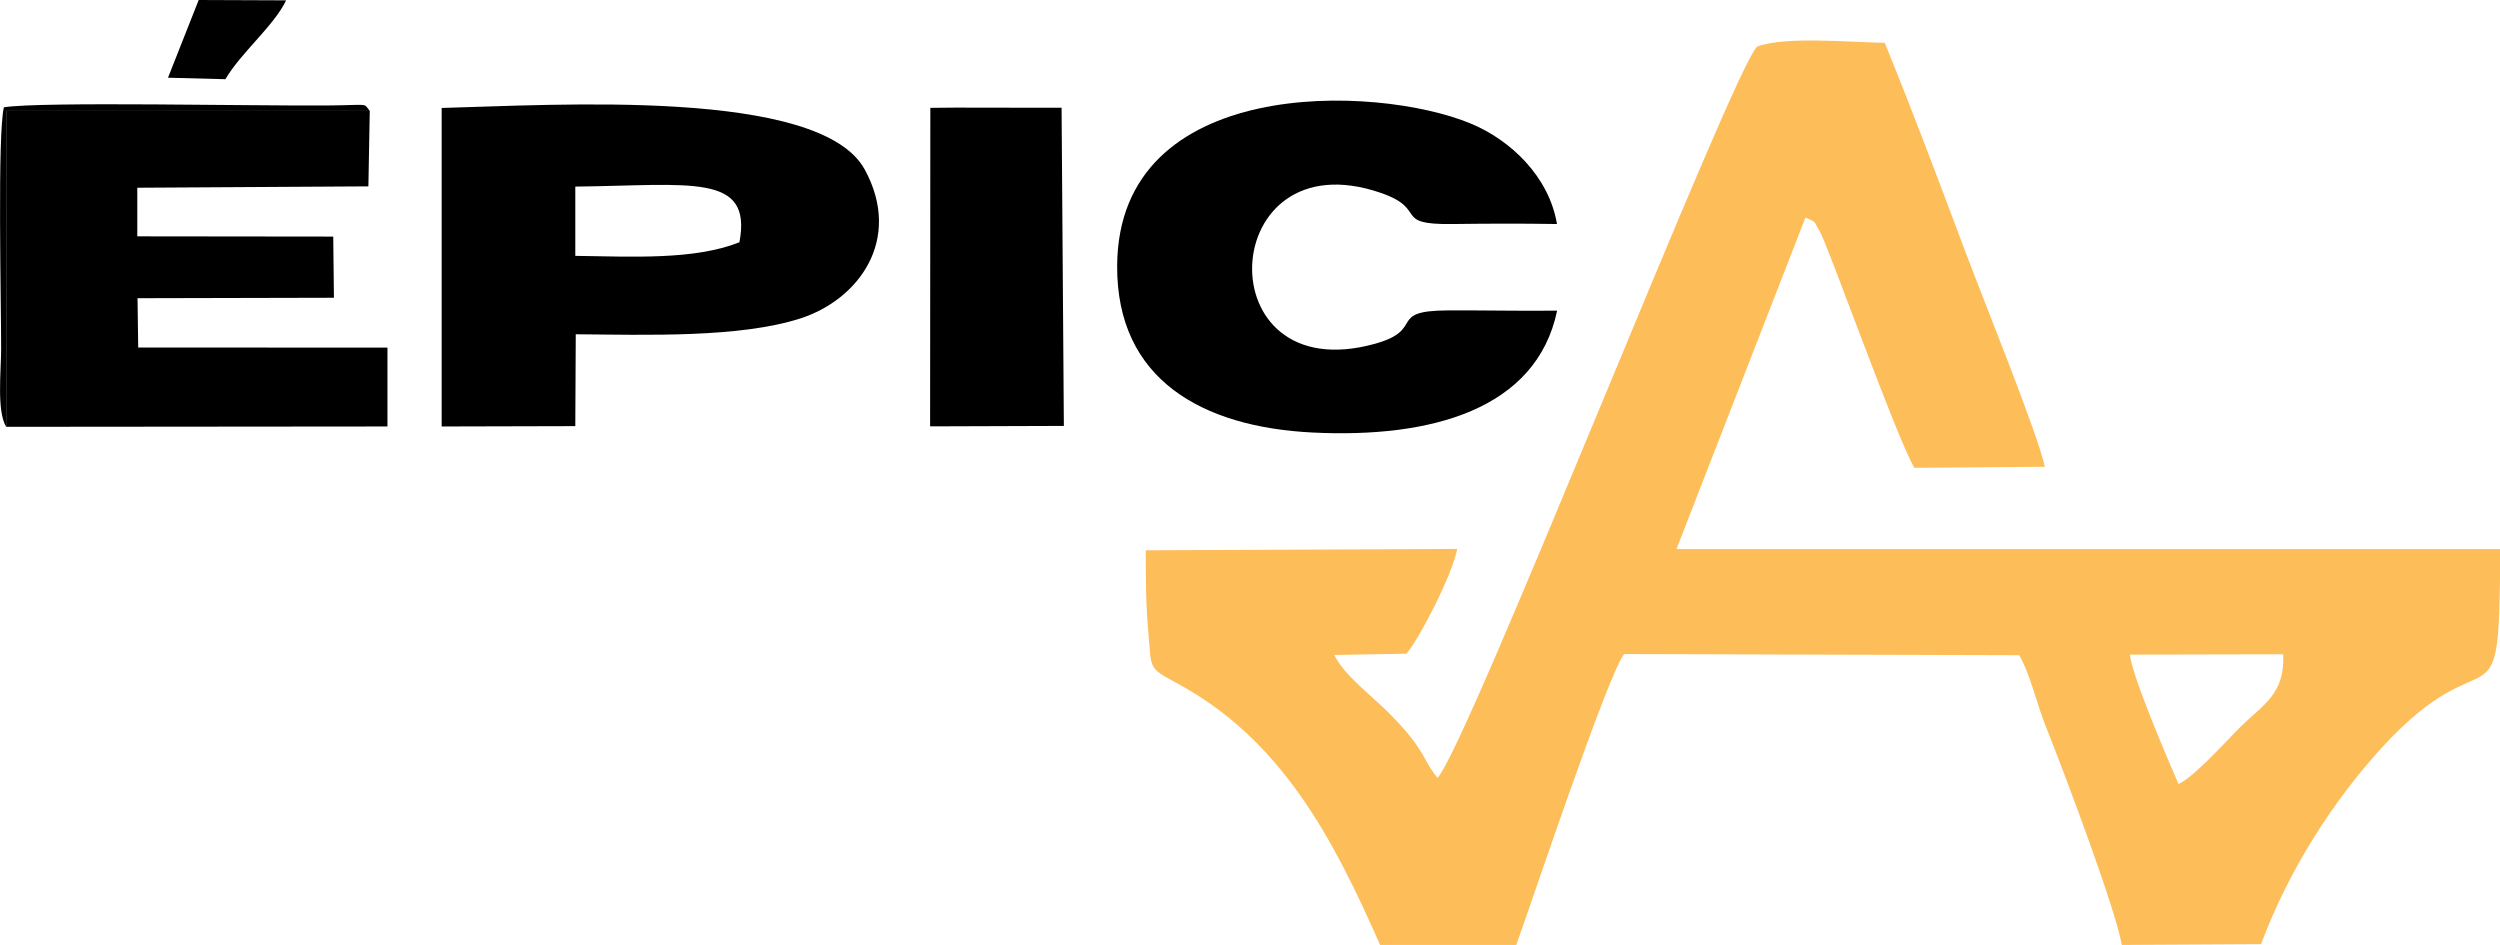
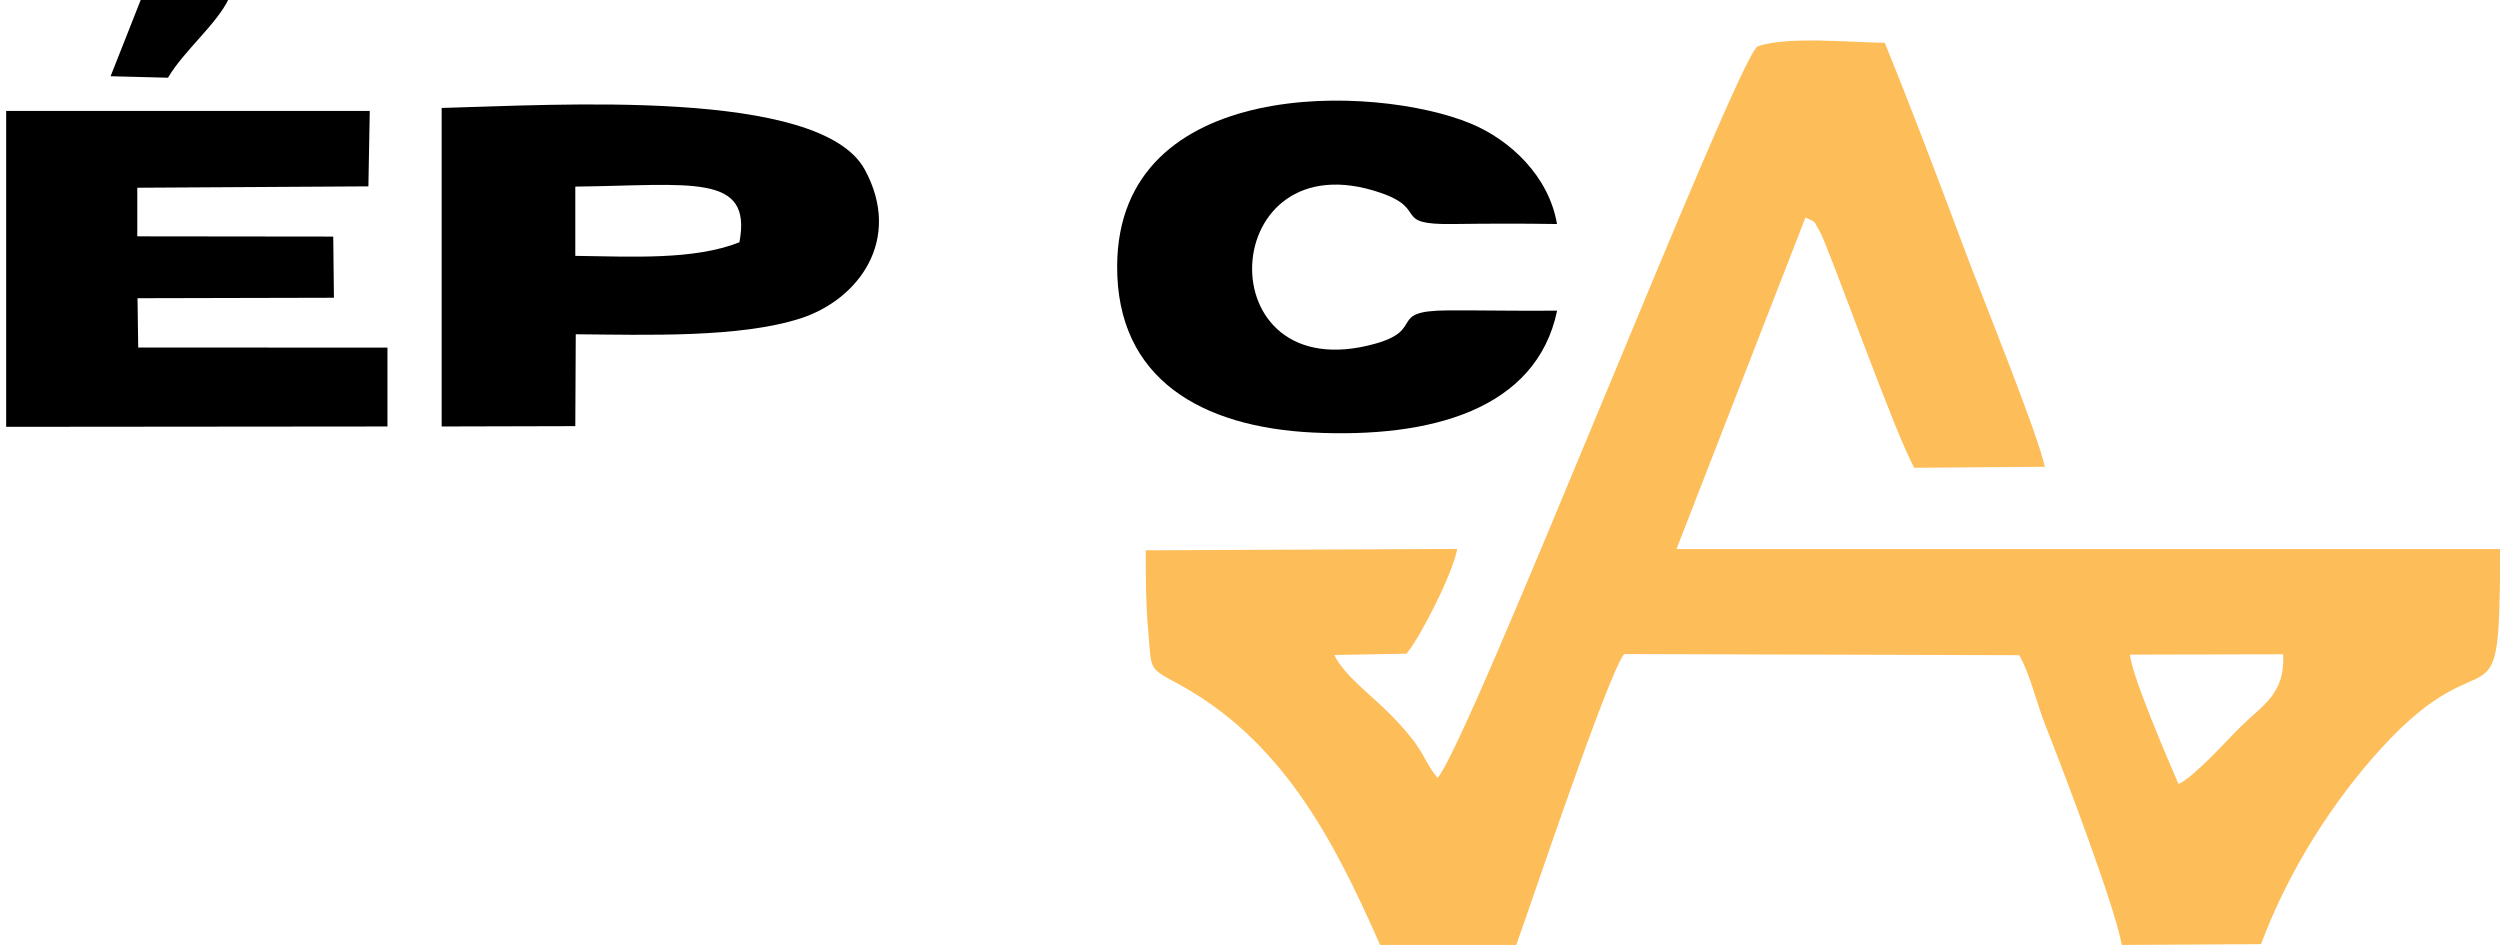
<svg xmlns="http://www.w3.org/2000/svg" id="uuid-2b33c6bc-69cd-4e0a-b103-71e8737c96fb" viewBox="0 0 219.06 82.83">
  <defs>
    <style>.uuid-6f5b8e4a-7014-4dd1-a523-c0ae1d4fec37{fill:#fdbd59;}.uuid-6f5b8e4a-7014-4dd1-a523-c0ae1d4fec37,.uuid-f7803589-636a-4285-a9fe-6392da76b775{fill-rule:evenodd;}</style>
  </defs>
  <path class="uuid-6f5b8e4a-7014-4dd1-a523-c0ae1d4fec37" d="m186.64,57.36l13.42-.03c.18,3.49-1.79,4.44-3.75,6.37-1.06,1.04-4.02,4.37-5.42,5-.73-1.67-4.17-9.65-4.25-11.35h0Zm-28.44-38.3c1.05.48.64.21,1.24,1.19.73,1.2,6.62,17.81,8.3,20.74l11.44-.09c-.66-3.01-5.51-14.94-6.98-18.88-2.41-6.42-4.48-11.95-7.05-18.27-3.07-.04-8.69-.59-11.15.32-1.84,1.11-25.36,61.25-28.04,64.09-1.41-1.72-.96-2.36-4.25-5.68-1.44-1.45-4.02-3.39-4.79-5.09l6.32-.11c1.13-1.3,4.04-6.96,4.45-9.18l-27.29.12c0,2.39,0,4.8.22,7.17.29,3.21-.04,3.11,2.43,4.43,9.24,4.94,13.78,13.67,17.88,22.98h11.93c1.36-3.75,7.98-23.58,9.45-25.49l34.62.1c.92,1.54,1.53,4.21,2.29,6.13,1.63,4.1,6.17,16.1,6.7,19.26l12.2-.07c2.5-6.68,6.43-12.66,10.55-17.18,9.67-10.59,10.34-.56,10.41-17.44h-72.18s11.31-29.07,11.31-29.07h0Z" />
  <path class="uuid-f7803589-636a-4285-a9fe-6392da76b775" d="m50.42,16.35c10.09-.11,15.53-1.23,14.37,4.88-3.99,1.58-9.45,1.25-14.38,1.19v-6.06Zm-11.72,21.02l11.71-.03.04-8.05c6.17.05,14.36.33,19.69-1.39,5.08-1.64,8.97-6.89,5.64-13.03-3.9-7.2-27.15-5.66-37.08-5.41v27.9s-.01,0-.01,0Z" />
  <polygon class="uuid-f7803589-636a-4285-a9fe-6392da76b775" points=".54 37.4 33.95 37.37 33.95 30.46 12.11 30.45 12.05 26.13 29.26 26.09 29.2 20.73 12.03 20.71 12.03 16.45 32.28 16.33 32.4 9.72 .54 9.72 .54 37.4" />
  <path class="uuid-f7803589-636a-4285-a9fe-6392da76b775" d="m136.45,27.22c-3.21.04-6.42-.04-9.63-.02-5.31.03-1.88,1.68-6.33,2.92-14.95,4.16-13.93-18.19.5-13.22,4.21,1.45.95,2.8,6.29,2.73,3.05-.04,6.1-.05,9.15,0-.7-4.15-4.05-7.35-7.55-8.8-8.31-3.46-30.91-4.22-30.99,12.47-.05,9.94,7.43,14.12,17.13,14.6,10.32.51,19.6-1.99,21.42-10.67h0Z" />
-   <polygon class="uuid-f7803589-636a-4285-a9fe-6392da76b775" points="81.5 37.36 93.22 37.32 93.02 9.44 90.53 9.44 83.72 9.43 81.52 9.45 81.5 37.36" />
-   <path class="uuid-f7803589-636a-4285-a9fe-6392da76b775" d="m14.72,6.81l5.03.13c1.37-2.34,4.26-4.68,5.32-6.91l-7.66-.03-2.69,6.81Z" />
-   <path class="uuid-f7803589-636a-4285-a9fe-6392da76b775" d="m.54,37.4V9.72s31.86,0,31.86,0c-.59-.73.04-.51-3.63-.48-6.33.06-25.07-.36-28.43.16C-.23,11.83.1,26.16.1,30.56c0,1.96-.4,5.44.44,6.84h0Z" />
+   <path class="uuid-f7803589-636a-4285-a9fe-6392da76b775" d="m14.72,6.81c1.37-2.34,4.26-4.68,5.32-6.91l-7.66-.03-2.69,6.81Z" />
</svg>